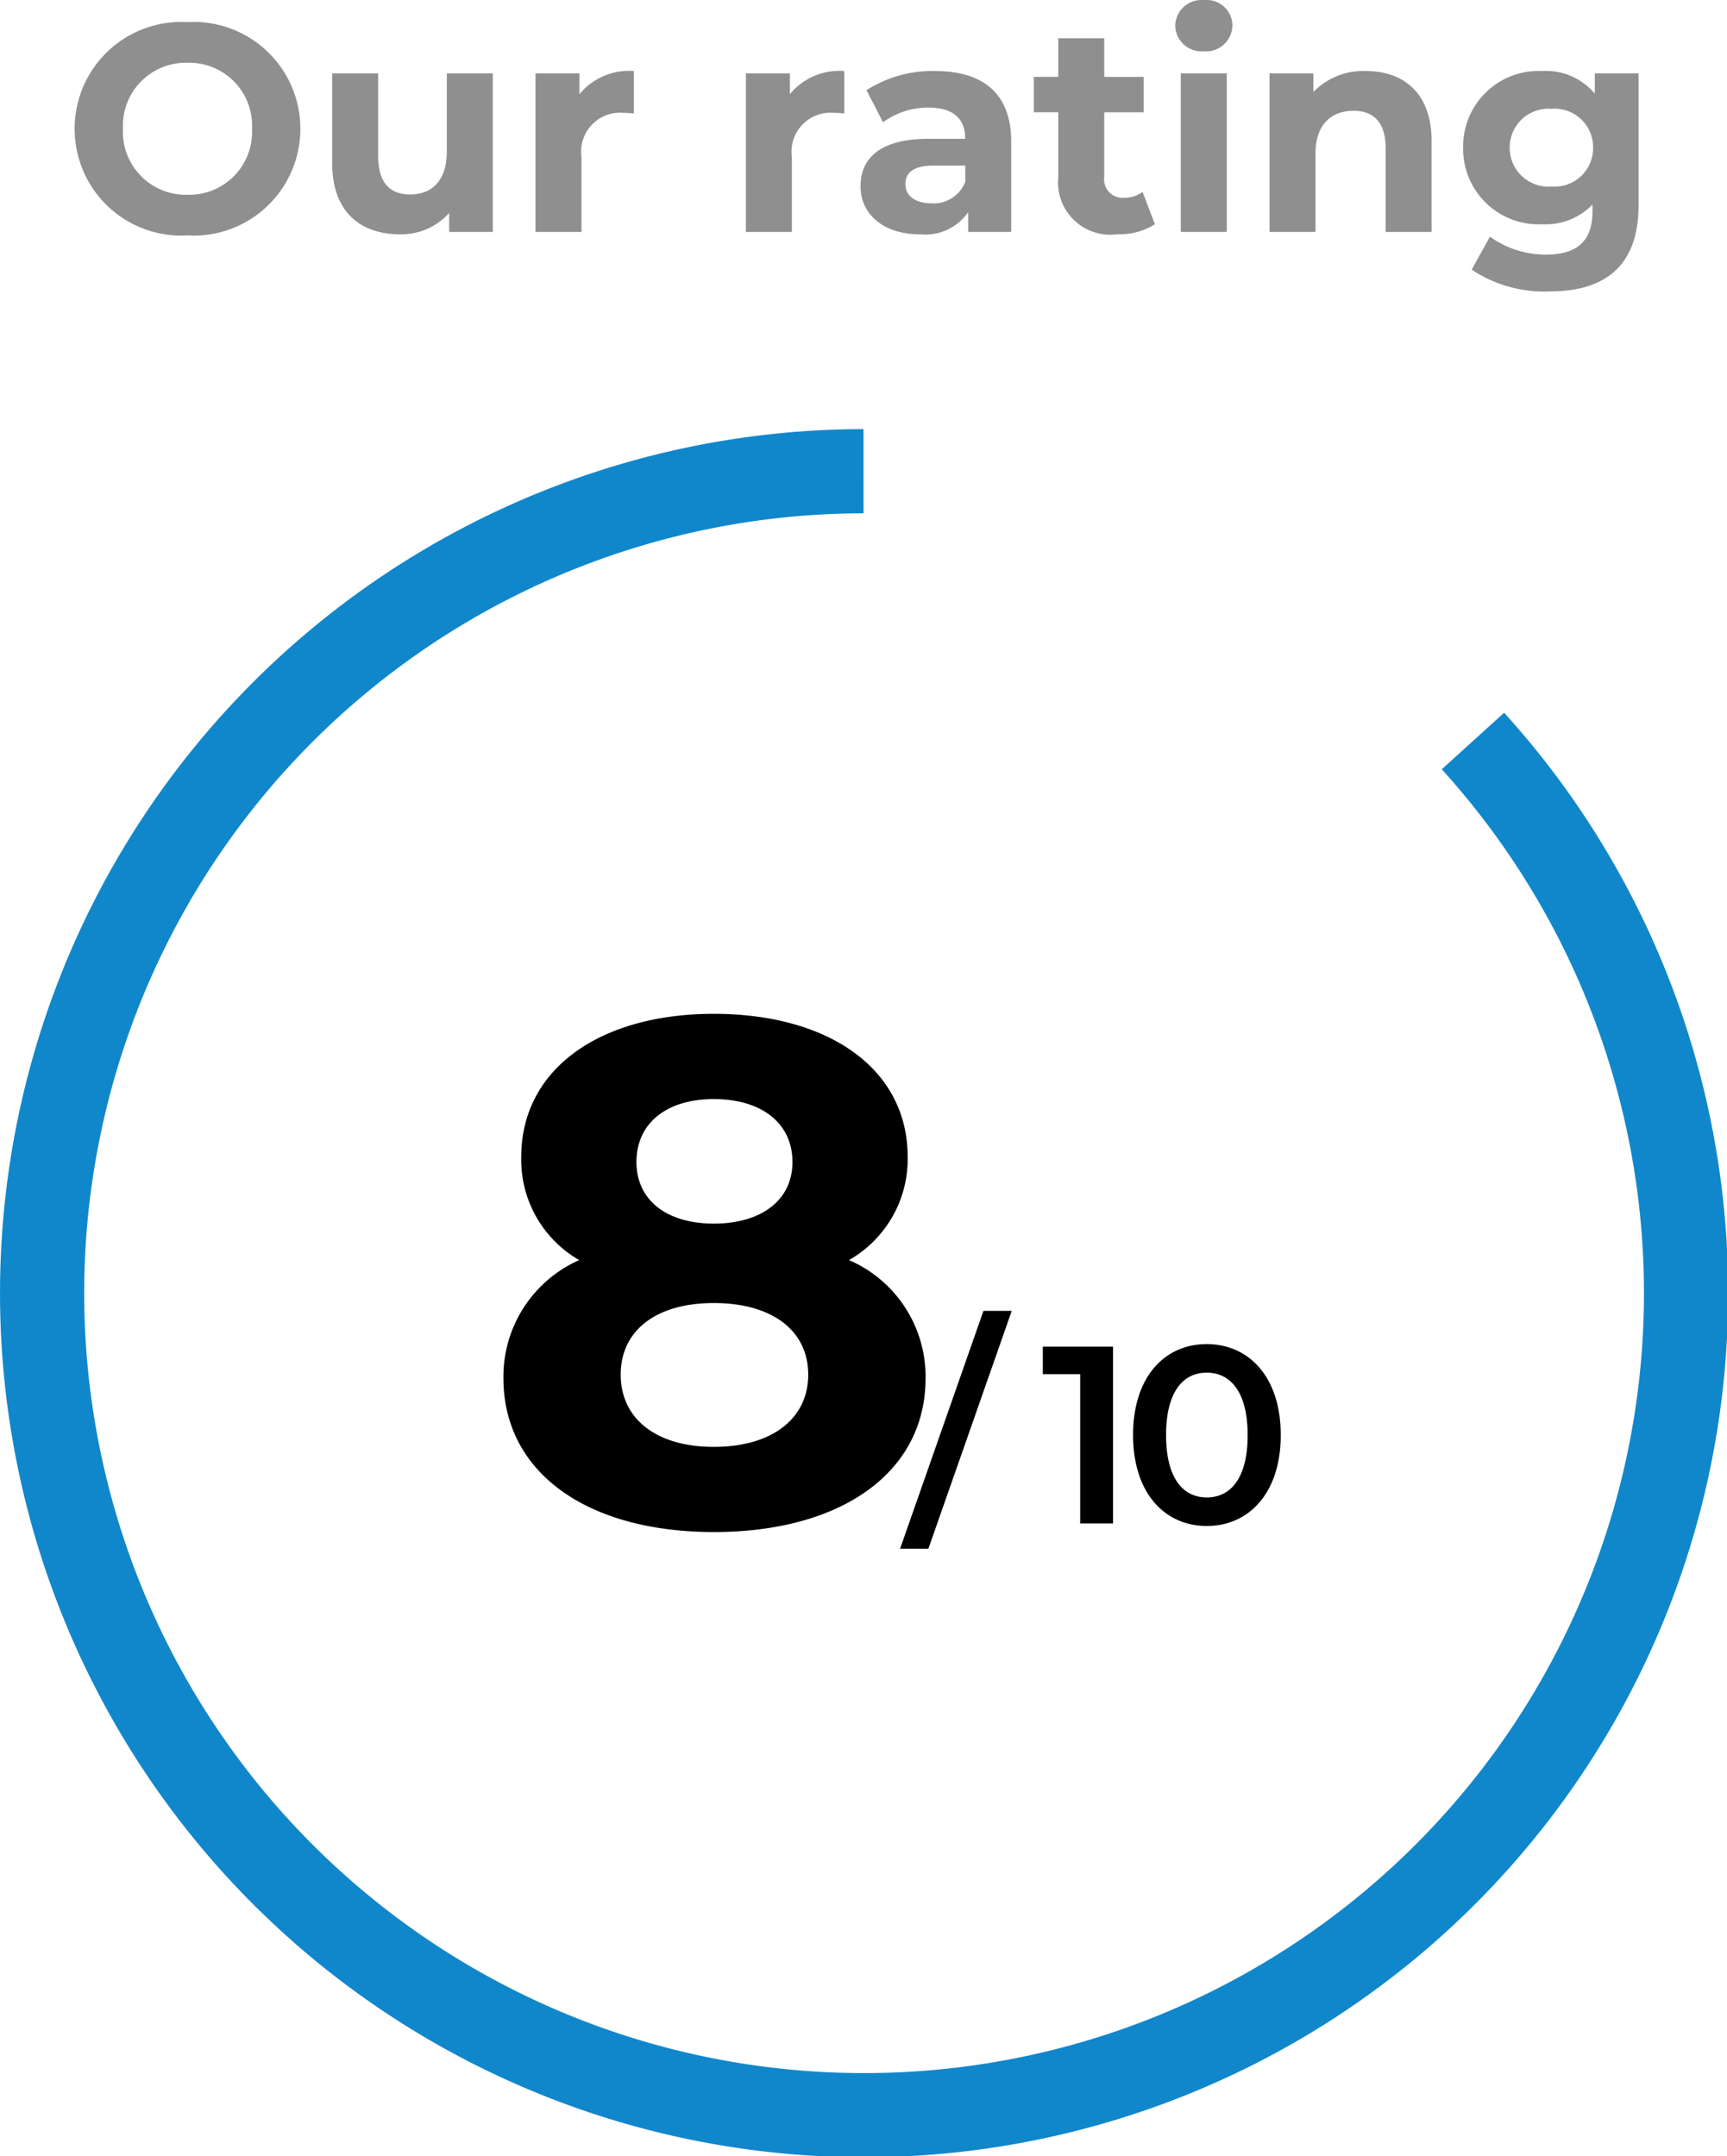
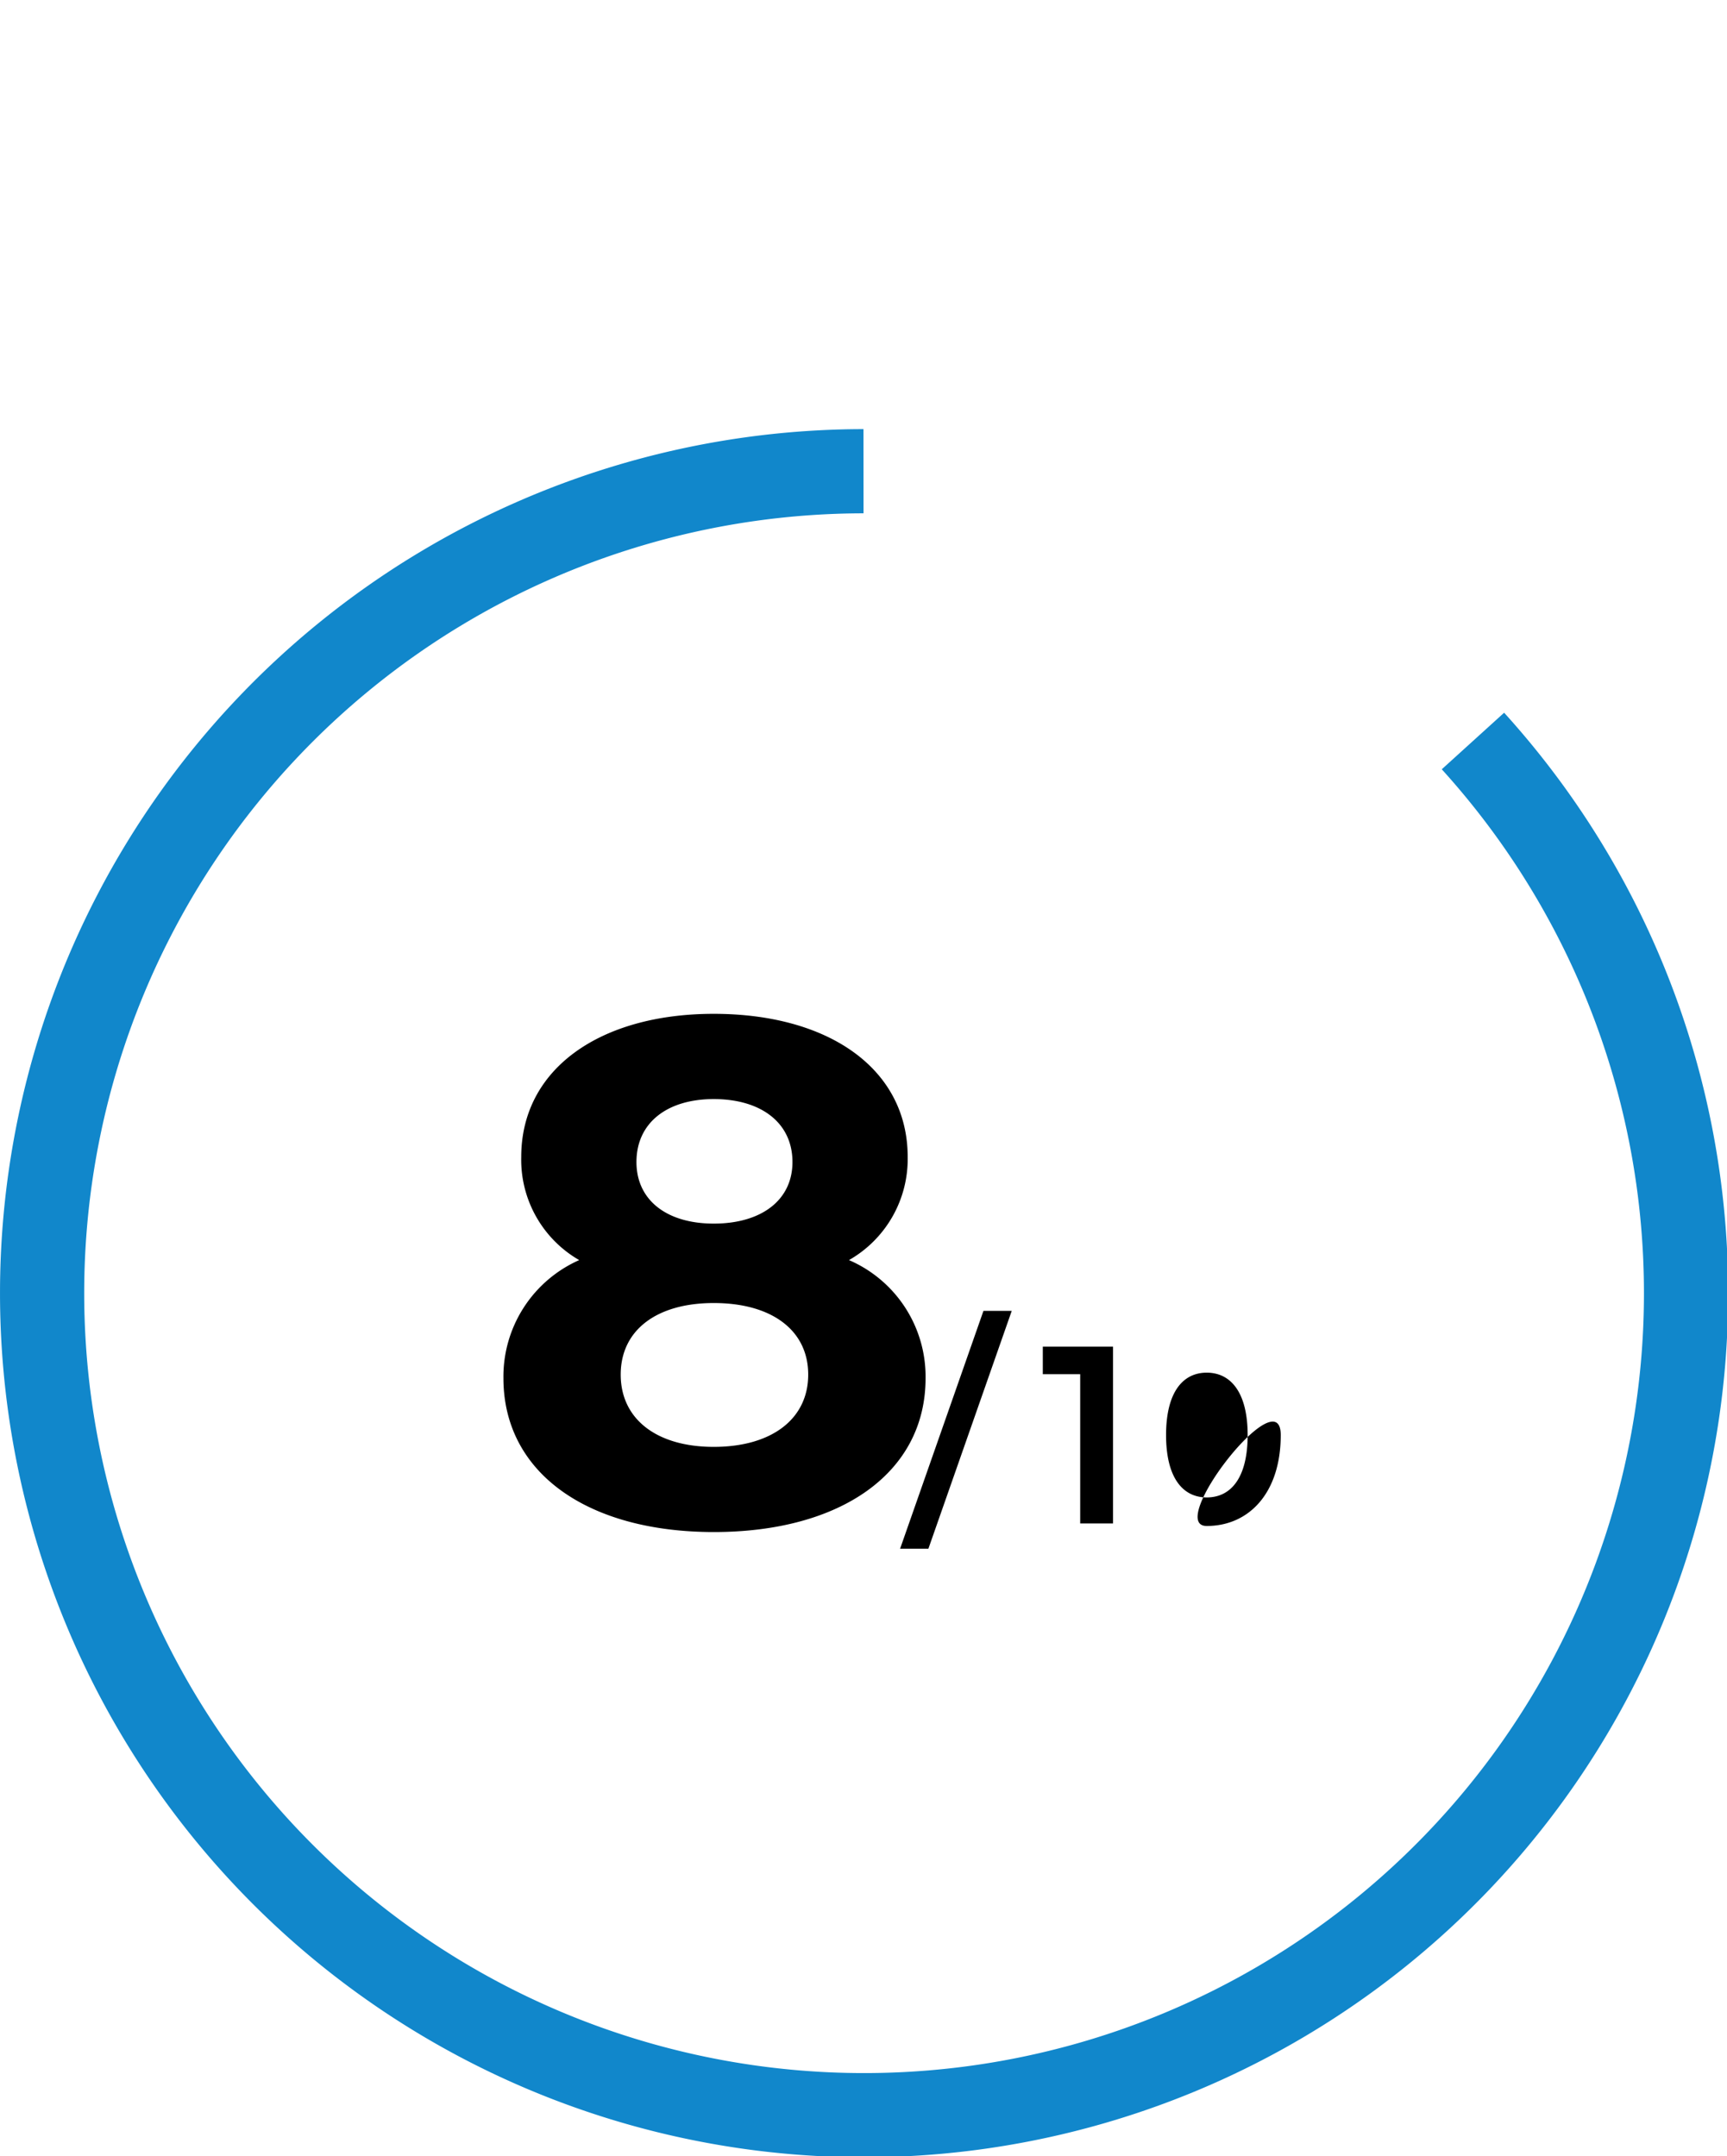
<svg xmlns="http://www.w3.org/2000/svg" width="82.05" height="102.438" viewBox="0 0 82.05 102.438">
  <g transform="translate(-992 -2984.982)">
-     <path d="M5.908.168A5.071,5.071,0,0,0,11.27-4.9,5.071,5.071,0,0,0,5.908-9.968,5.071,5.071,0,0,0,.546-4.9,5.071,5.071,0,0,0,5.908.168Zm0-1.932A2.99,2.99,0,0,1,2.842-4.9,2.99,2.99,0,0,1,5.908-8.036,2.989,2.989,0,0,1,8.974-4.9,2.989,2.989,0,0,1,5.908-1.764Zm12.32-5.768v3.724c0,1.386-.728,2.03-1.736,2.03-.966,0-1.526-.56-1.526-1.82V-7.532H12.782v4.256c0,2.324,1.33,3.388,3.22,3.388A3.047,3.047,0,0,0,18.34-.9V0h2.072V-7.532Zm6.3.994v-.994H22.442V0h2.184V-3.556a1.851,1.851,0,0,1,2-2.1c.168,0,.308.014.49.028V-7.644A3.04,3.04,0,0,0,24.528-6.538Zm10,0v-.994H32.438V0h2.184V-3.556a1.851,1.851,0,0,1,2-2.1c.168,0,.308.014.49.028V-7.644A3.04,3.04,0,0,0,34.524-6.538Zm6.888-1.106a5.79,5.79,0,0,0-3.248.91l.784,1.526a3.622,3.622,0,0,1,2.17-.7c1.176,0,1.736.546,1.736,1.484H41.118c-2.3,0-3.234.924-3.234,2.254,0,1.3,1.05,2.282,2.814,2.282a2.472,2.472,0,0,0,2.3-1.05V0h2.044V-4.3C45.038-6.58,43.708-7.644,41.412-7.644Zm-.168,6.286c-.77,0-1.232-.364-1.232-.91,0-.5.322-.882,1.344-.882h1.5v.77A1.609,1.609,0,0,1,41.244-1.358ZM51.282-1.9a1.472,1.472,0,0,1-.882.28.878.878,0,0,1-.938-.994V-5.684h1.876v-1.68H49.462V-9.2H47.278v1.834H46.116v1.68h1.162V-2.59a2.483,2.483,0,0,0,2.814,2.7A3.121,3.121,0,0,0,51.87-.364Zm2.912-6.678a1.256,1.256,0,0,0,1.358-1.26,1.226,1.226,0,0,0-1.358-1.176A1.248,1.248,0,0,0,52.836-9.8,1.248,1.248,0,0,0,54.194-8.582ZM53.1,0h2.184V-7.532H53.1Zm8.792-7.644A3.3,3.3,0,0,0,59.4-6.65v-.882H57.316V0H59.5V-3.724c0-1.386.756-2.03,1.806-2.03.966,0,1.526.56,1.526,1.778V0h2.184V-4.312C65.016-6.608,63.672-7.644,61.894-7.644Zm10.878.112v.966A3.023,3.023,0,0,0,70.28-7.644,3.586,3.586,0,0,0,66.514-4,3.586,3.586,0,0,0,70.28-.364,3.1,3.1,0,0,0,72.66-1.3V-.98c0,1.358-.672,2.058-2.212,2.058a4.5,4.5,0,0,1-2.66-.854L66.92,1.792a6.2,6.2,0,0,0,3.7,1.036c2.716,0,4.228-1.288,4.228-4.088V-7.532ZM70.714-2.156A1.841,1.841,0,0,1,68.726-4a1.841,1.841,0,0,1,1.988-1.848A1.829,1.829,0,0,1,72.688-4,1.829,1.829,0,0,1,70.714-2.156Z" transform="translate(995 2996)" opacity="0.44" />
-     <path d="M-1.714-12.512a5.527,5.527,0,0,0,2.788-4.9c0-4.182-3.74-6.8-9.214-6.8-5.406,0-9.146,2.618-9.146,6.8a5.5,5.5,0,0,0,2.754,4.9,6.051,6.051,0,0,0-3.6,5.61c0,4.488,3.978,7.31,10,7.31C-2.088.408,1.924-2.414,1.924-6.9A6.028,6.028,0,0,0-1.714-12.512Zm-6.426-7.65c2.244,0,3.74,1.122,3.74,2.992,0,1.8-1.462,2.924-3.74,2.924-2.244,0-3.672-1.122-3.672-2.924C-11.812-19.04-10.35-20.162-8.14-20.162Zm0,16.524c-2.72,0-4.42-1.326-4.42-3.434s1.7-3.4,4.42-3.4c2.754,0,4.488,1.292,4.488,3.4S-5.386-3.638-8.14-3.638ZM.714,1.2H2.058l3.96-11.3H4.674Zm6.78-9.6v1.308H9.27V0h1.56V-8.4ZM15.282.12c2,0,3.516-1.56,3.516-4.32s-1.512-4.32-3.516-4.32-3.5,1.56-3.5,4.32S13.29.12,15.282.12Zm0-1.356c-1.14,0-1.932-.936-1.932-2.964s.792-2.964,1.932-2.964,1.944.936,1.944,2.964S16.434-1.236,15.282-1.236Z" transform="translate(1034.05 3057.361)" />
+     <path d="M-1.714-12.512a5.527,5.527,0,0,0,2.788-4.9c0-4.182-3.74-6.8-9.214-6.8-5.406,0-9.146,2.618-9.146,6.8a5.5,5.5,0,0,0,2.754,4.9,6.051,6.051,0,0,0-3.6,5.61c0,4.488,3.978,7.31,10,7.31C-2.088.408,1.924-2.414,1.924-6.9A6.028,6.028,0,0,0-1.714-12.512Zm-6.426-7.65c2.244,0,3.74,1.122,3.74,2.992,0,1.8-1.462,2.924-3.74,2.924-2.244,0-3.672-1.122-3.672-2.924C-11.812-19.04-10.35-20.162-8.14-20.162Zm0,16.524c-2.72,0-4.42-1.326-4.42-3.434s1.7-3.4,4.42-3.4c2.754,0,4.488,1.292,4.488,3.4S-5.386-3.638-8.14-3.638ZM.714,1.2H2.058l3.96-11.3H4.674Zm6.78-9.6v1.308H9.27V0h1.56V-8.4ZM15.282.12c2,0,3.516-1.56,3.516-4.32S13.29.12,15.282.12Zm0-1.356c-1.14,0-1.932-.936-1.932-2.964s.792-2.964,1.932-2.964,1.944.936,1.944,2.964S16.434-1.236,15.282-1.236Z" transform="translate(1034.05 3057.361)" />
    <path d="M461.69,768.656a39.052,39.052,0,1,1-28.955-12.817" transform="translate(600.29 2251.531)" fill="none" stroke="#1187cb" stroke-miterlimit="10" stroke-width="4" />
  </g>
</svg>